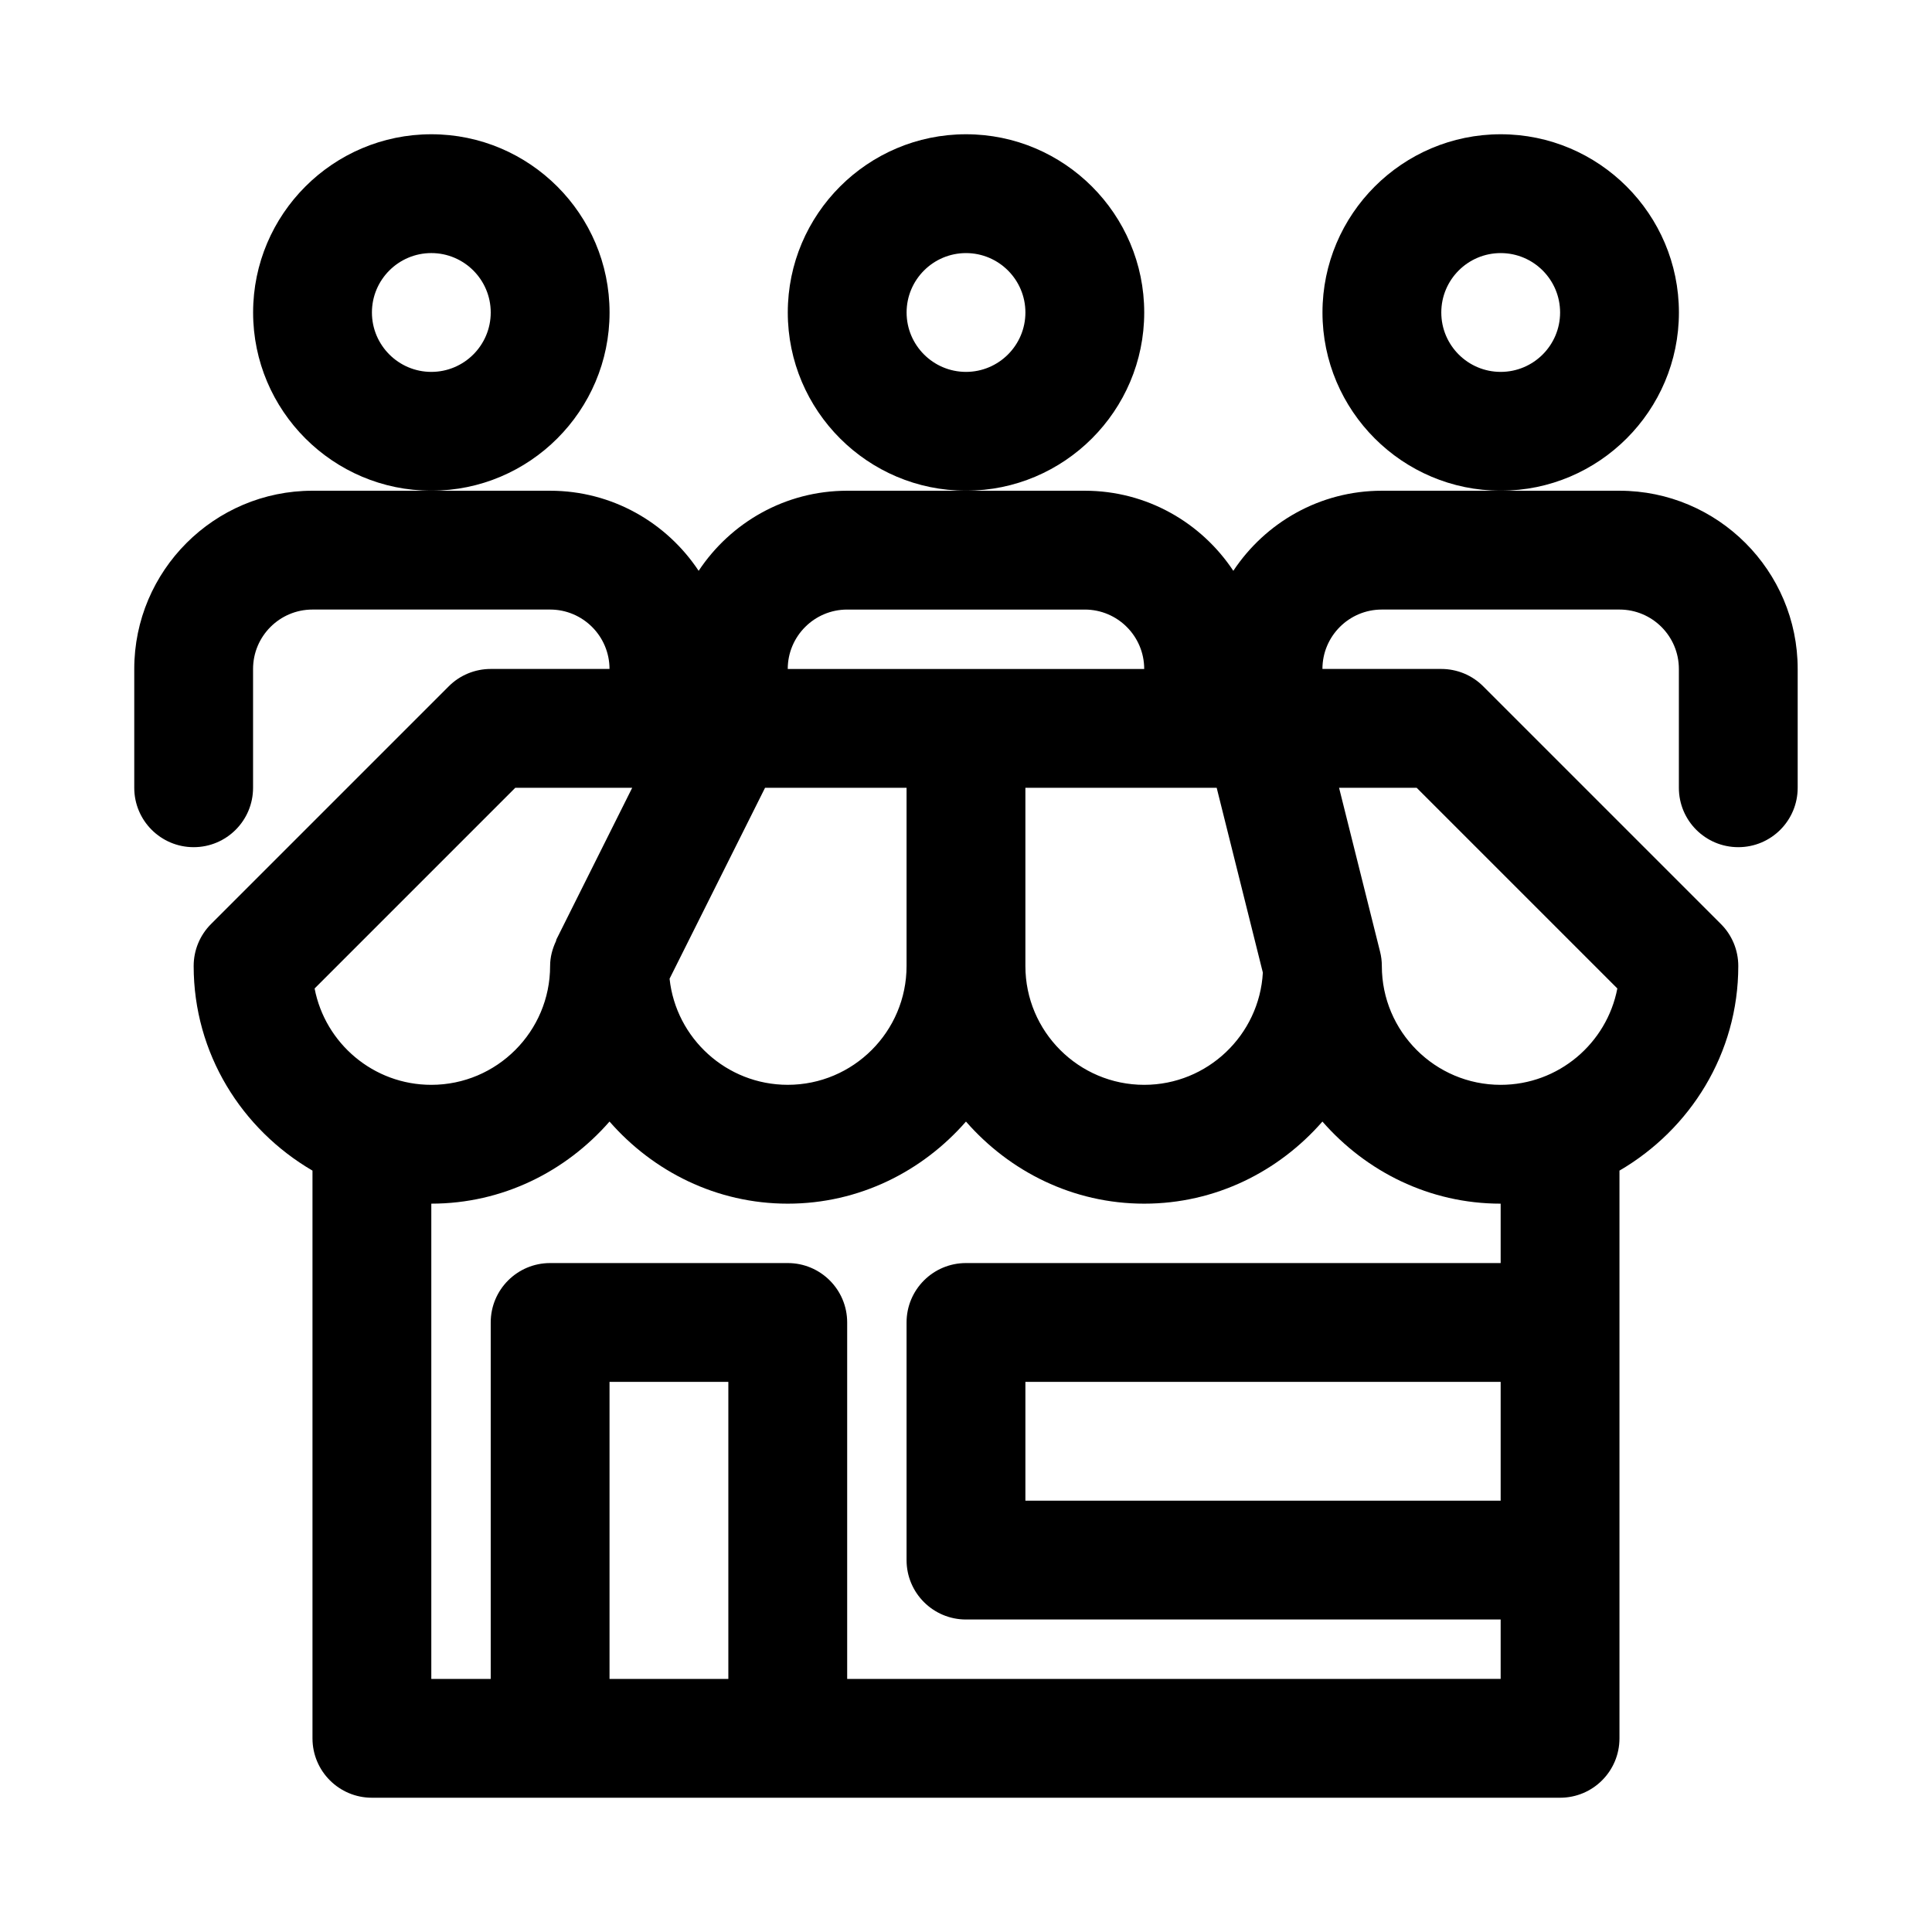
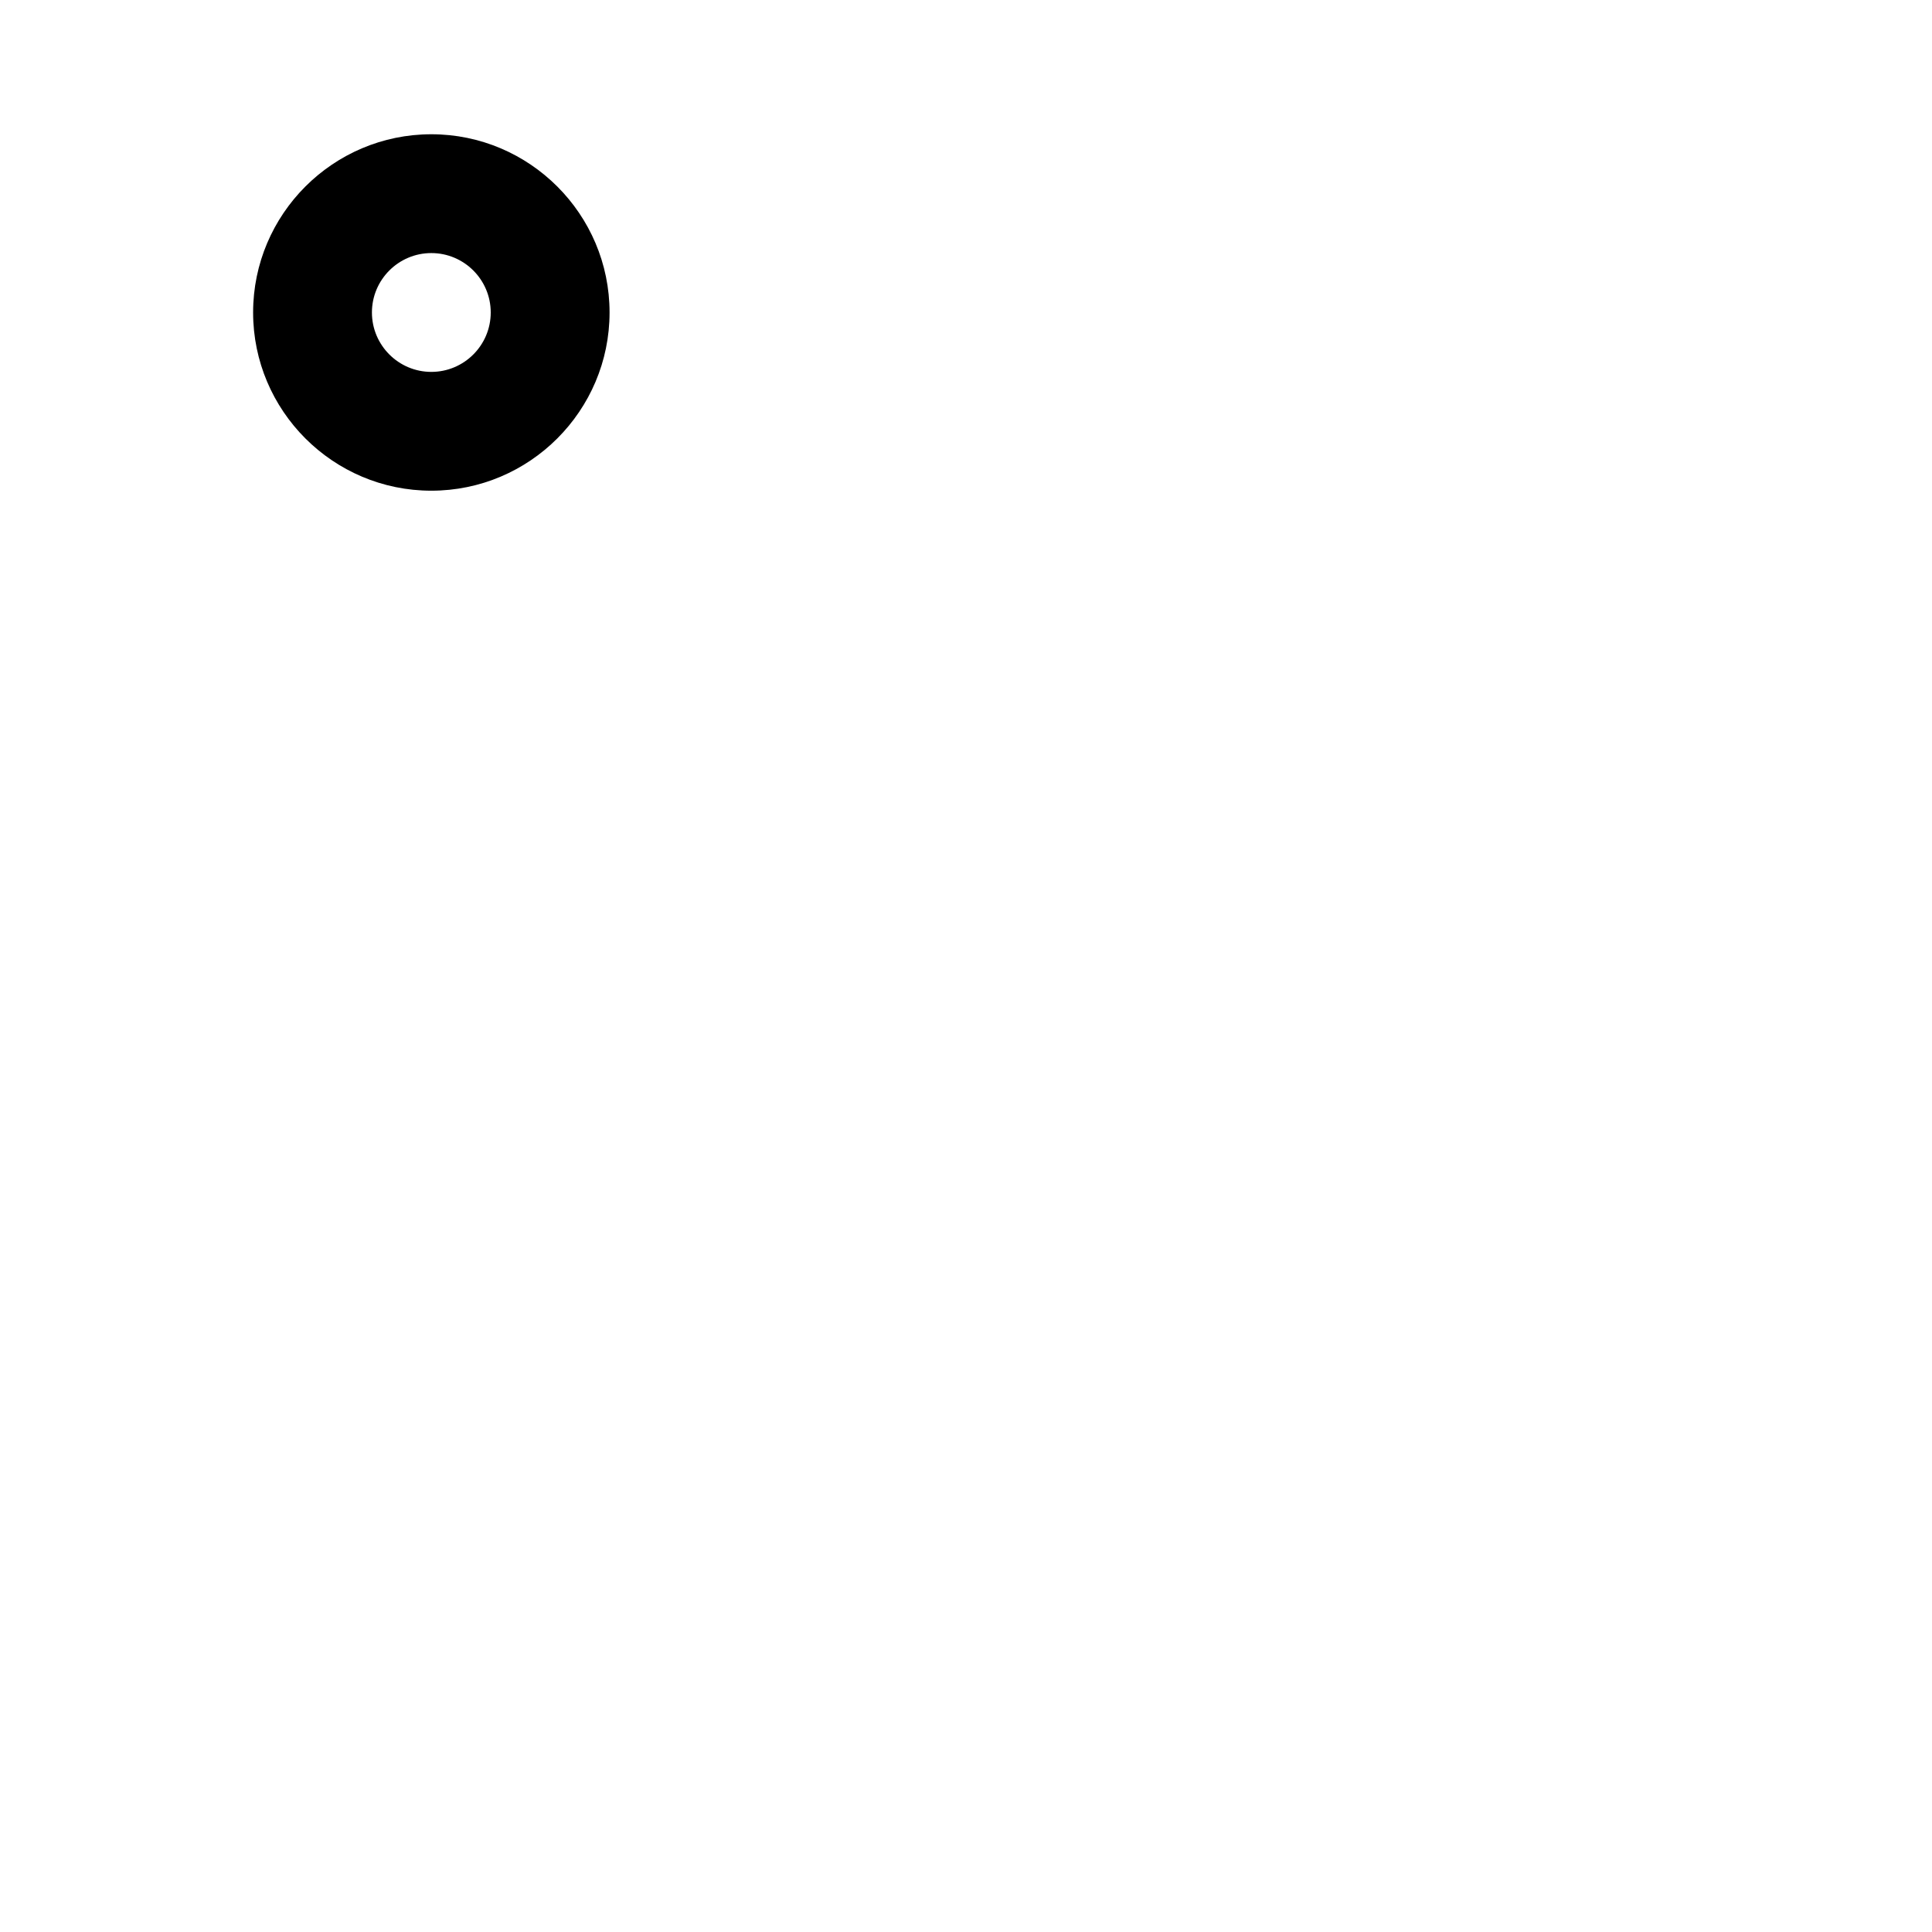
<svg xmlns="http://www.w3.org/2000/svg" fill="#000000" width="800px" height="800px" version="1.1" viewBox="144 144 512 512">
  <g>
-     <path d="m447.23 226.81c0-26.039-21.191-47.23-47.23-47.23s-47.23 21.191-47.23 47.23 21.191 47.23 47.23 47.23c26.039 0.004 47.23-21.188 47.23-47.23zm-47.23 15.746c-8.676 0-15.742-7.055-15.742-15.742 0-8.691 7.07-15.742 15.742-15.742 8.676 0 15.742 7.055 15.742 15.742s-7.07 15.742-15.742 15.742z" />
-     <path d="m588.93 226.81c0-26.039-21.191-47.23-47.23-47.23-26.039 0-47.23 21.191-47.23 47.23s21.191 47.23 47.23 47.23c26.039 0.004 47.23-21.188 47.23-47.23zm-47.23 15.746c-8.691 0-15.742-7.055-15.742-15.742 0-8.691 7.055-15.742 15.742-15.742 8.691 0 15.742 7.055 15.742 15.742s-7.051 15.742-15.742 15.742z" />
-     <path d="m573.18 274.05h-62.977c-16.438 0-30.891 8.453-39.359 21.223-8.473-12.77-22.926-21.223-39.359-21.223h-62.977c-16.438 0-30.891 8.453-39.359 21.223-8.473-12.77-22.926-21.223-39.363-21.223h-62.977c-26.039 0-47.23 21.191-47.23 47.23v31.488c0 8.707 7.055 15.742 15.742 15.742 8.691 0 15.742-7.039 15.742-15.742v-31.488c0-8.691 7.07-15.742 15.742-15.742h62.977c8.676 0 15.742 7.055 15.742 15.742h-31.48c-4.172 0-8.188 1.652-11.133 4.613l-62.977 62.977c-2.957 2.945-4.613 6.945-4.613 11.133 0 23.207 12.754 43.297 31.488 54.223v150.45c0 8.707 7.055 15.742 15.742 15.742h314.88c8.707 0 15.742-7.039 15.742-15.742v-150.45c18.734-10.926 31.488-31.016 31.488-54.223 0-4.188-1.652-8.188-4.613-11.133l-62.977-62.977c-2.941-2.961-6.938-4.613-11.129-4.613h-31.488c0-8.691 7.055-15.742 15.742-15.742h62.977c8.691 0 15.742 7.055 15.742 15.742v31.488c0 8.707 7.039 15.742 15.742 15.742 8.707 0 15.742-7.039 15.742-15.742v-31.488c0.008-26.039-21.184-47.23-47.223-47.23zm-94.512 127.7c-0.914 16.547-14.672 29.742-31.441 29.742-17.367 0-31.488-14.121-31.488-31.488v-47.23h50.695zm-131.92-48.98h37.5v47.23c0 17.367-14.121 31.488-31.488 31.488-16.23 0-29.629-12.344-31.316-28.117zm21.758-47.23h62.977c8.691 0 15.742 7.055 15.742 15.742h-94.465c0-8.691 7.07-15.742 15.746-15.742zm-87.949 47.23h30.984l-20.09 40.195c-0.062 0.141-0.047 0.301-0.109 0.441-0.945 2.016-1.559 4.219-1.559 6.598 0 17.367-14.121 31.488-31.488 31.488-15.336 0-28.133-11.004-30.922-25.535zm24.973 236.16v-78.719h31.488v78.719zm236.16-47.23h-125.95v-31.488h125.95zm0-62.977h-141.7c-8.691 0-15.742 7.039-15.742 15.742v62.977c0 8.707 7.055 15.742 15.742 15.742h141.7v15.742l-173.18 0.004v-94.465c0-8.707-7.055-15.742-15.742-15.742h-62.98c-8.691 0-15.742 7.039-15.742 15.742v94.465h-15.746v-125.95c18.895 0 35.676-8.535 47.23-21.758 11.559 13.227 28.344 21.762 47.234 21.762 18.895 0 35.676-8.535 47.23-21.758 11.559 13.223 28.34 21.758 47.234 21.758 18.91 0 35.676-8.535 47.23-21.758 11.559 13.223 28.324 21.758 47.234 21.758zm30.922-72.77c-2.789 14.531-15.586 25.539-30.922 25.539-17.367 0-31.488-14.121-31.488-31.488 0-1.289-0.156-2.566-0.473-3.809l-10.863-43.426h20.562z" />
    <path d="m305.54 226.81c0-26.039-21.191-47.23-47.23-47.23-26.043 0-47.234 21.191-47.234 47.23s21.191 47.23 47.23 47.23c26.043 0.004 47.234-21.188 47.234-47.23zm-47.234 15.746c-8.672 0-15.742-7.055-15.742-15.746s7.07-15.742 15.742-15.742c8.676 0 15.742 7.055 15.742 15.742 0.004 8.691-7.066 15.746-15.742 15.746z" />
  </g>
</svg>